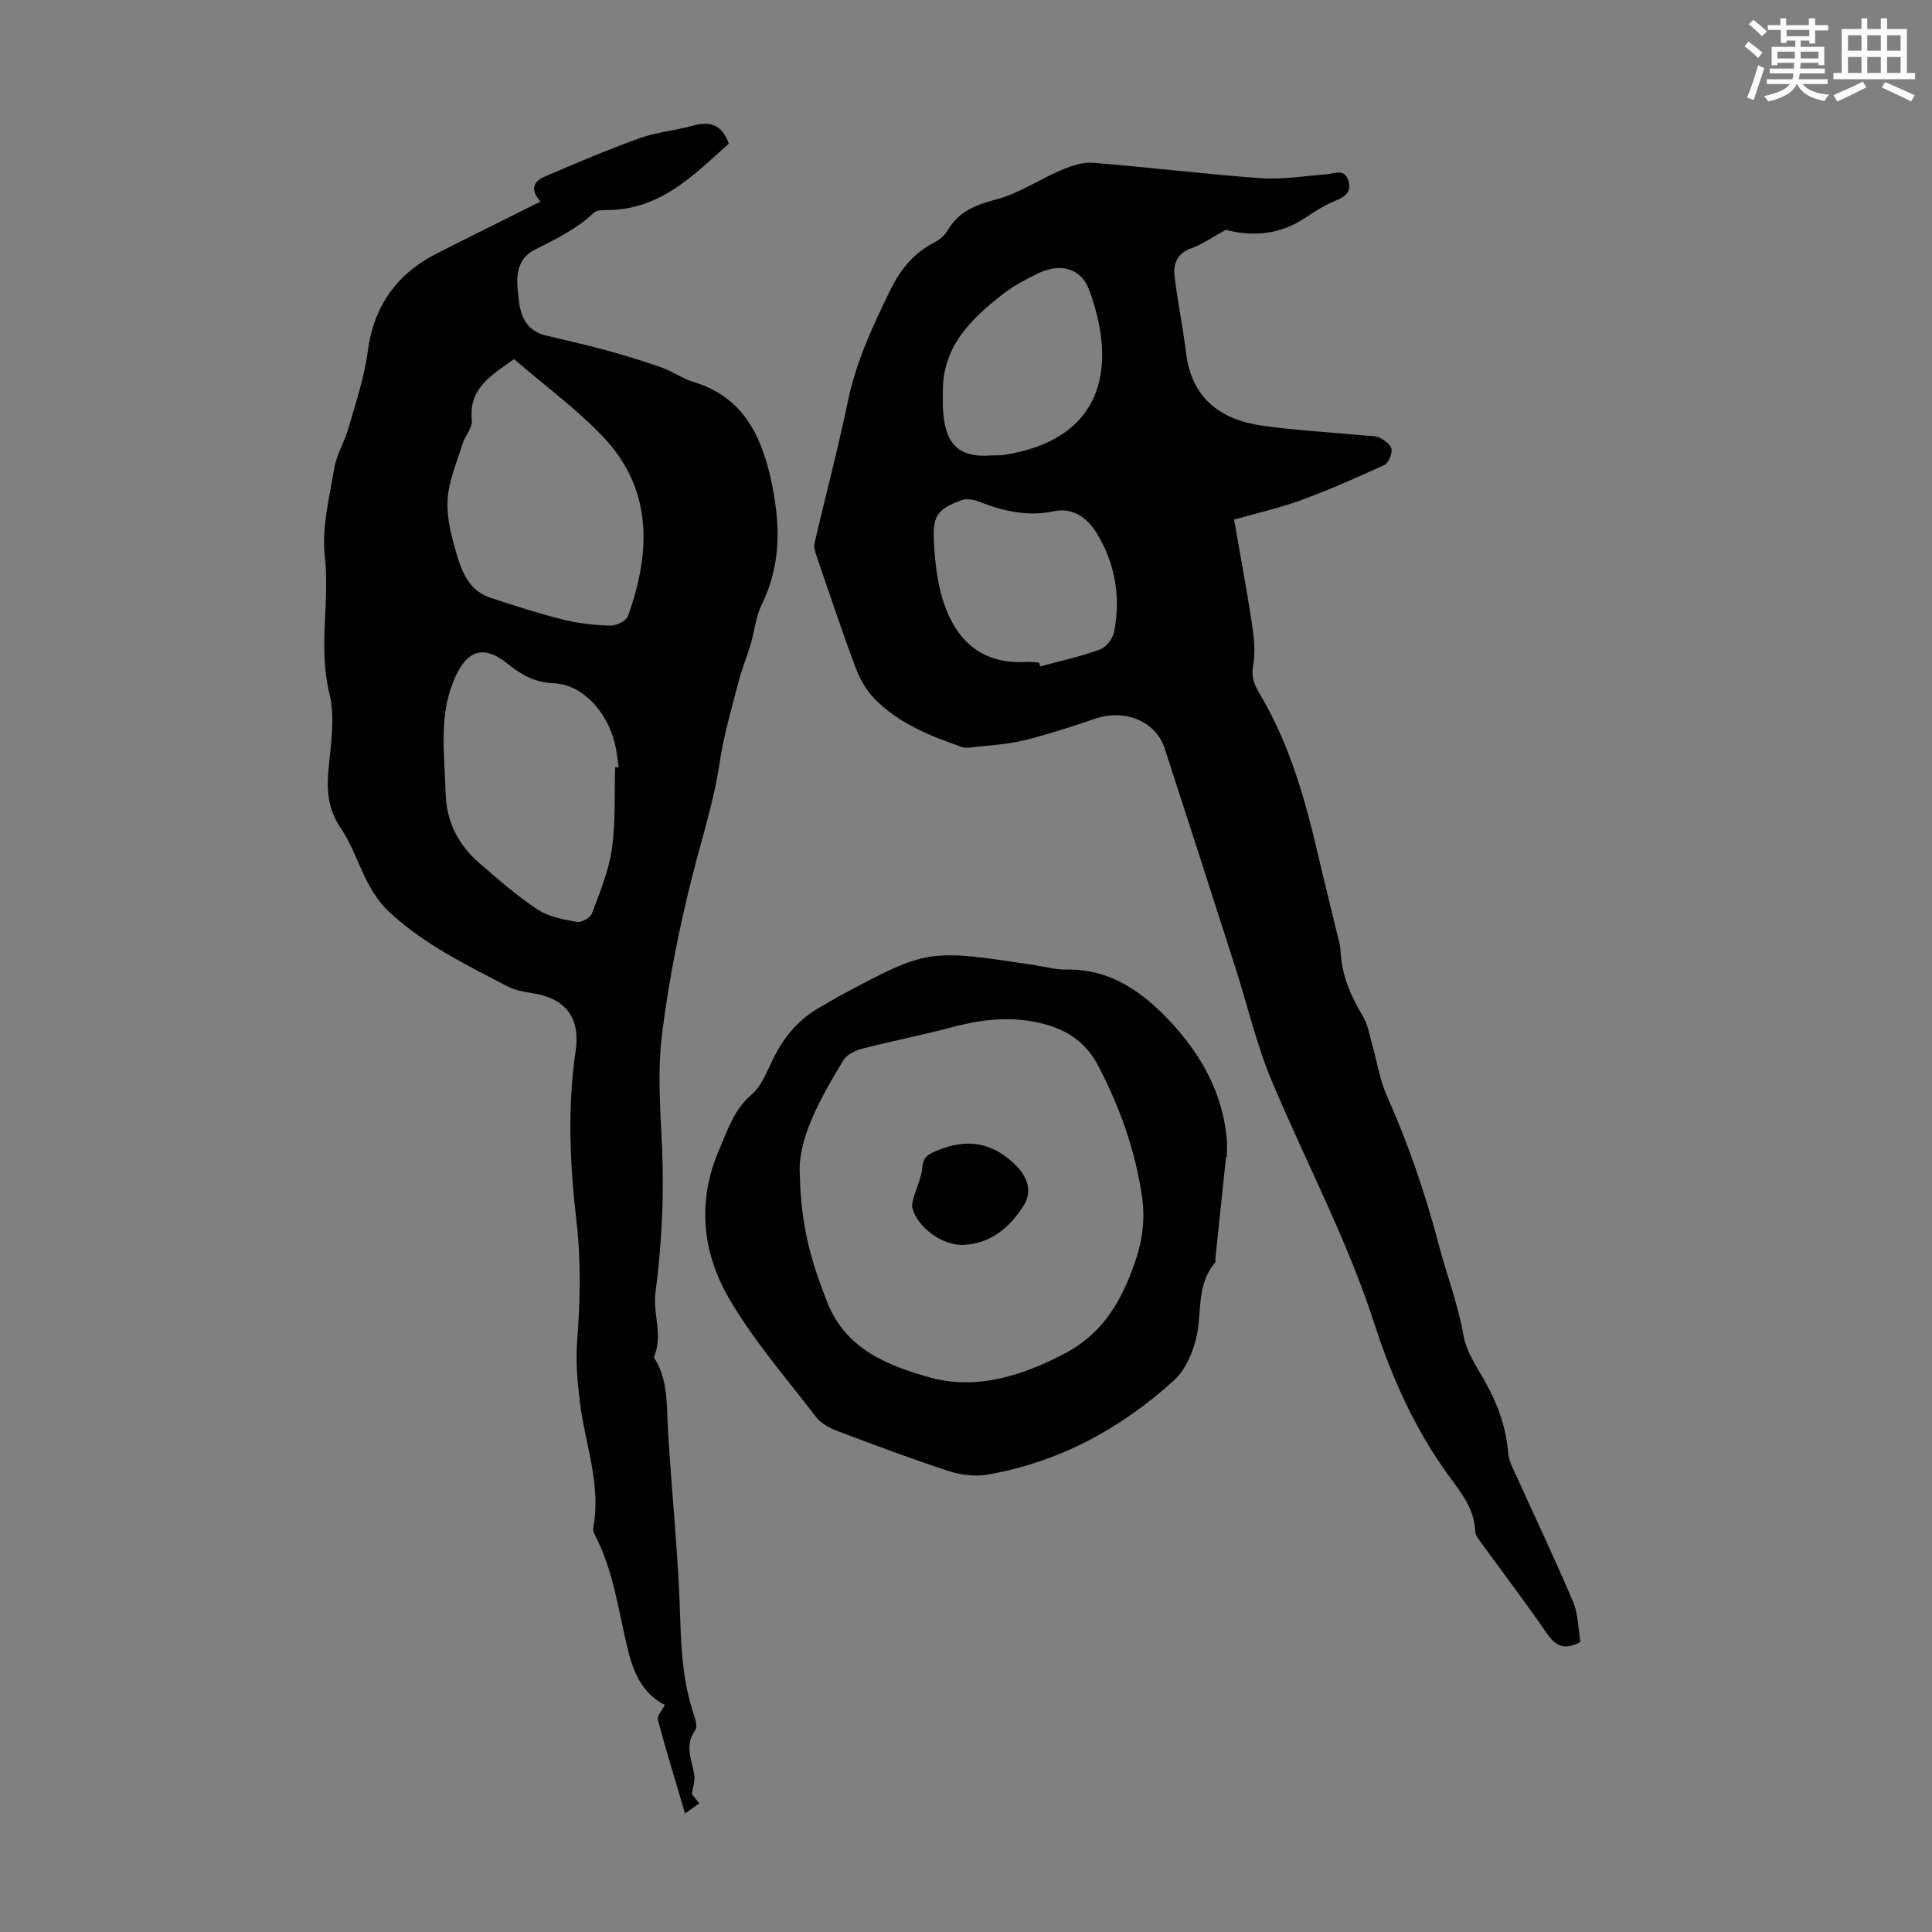
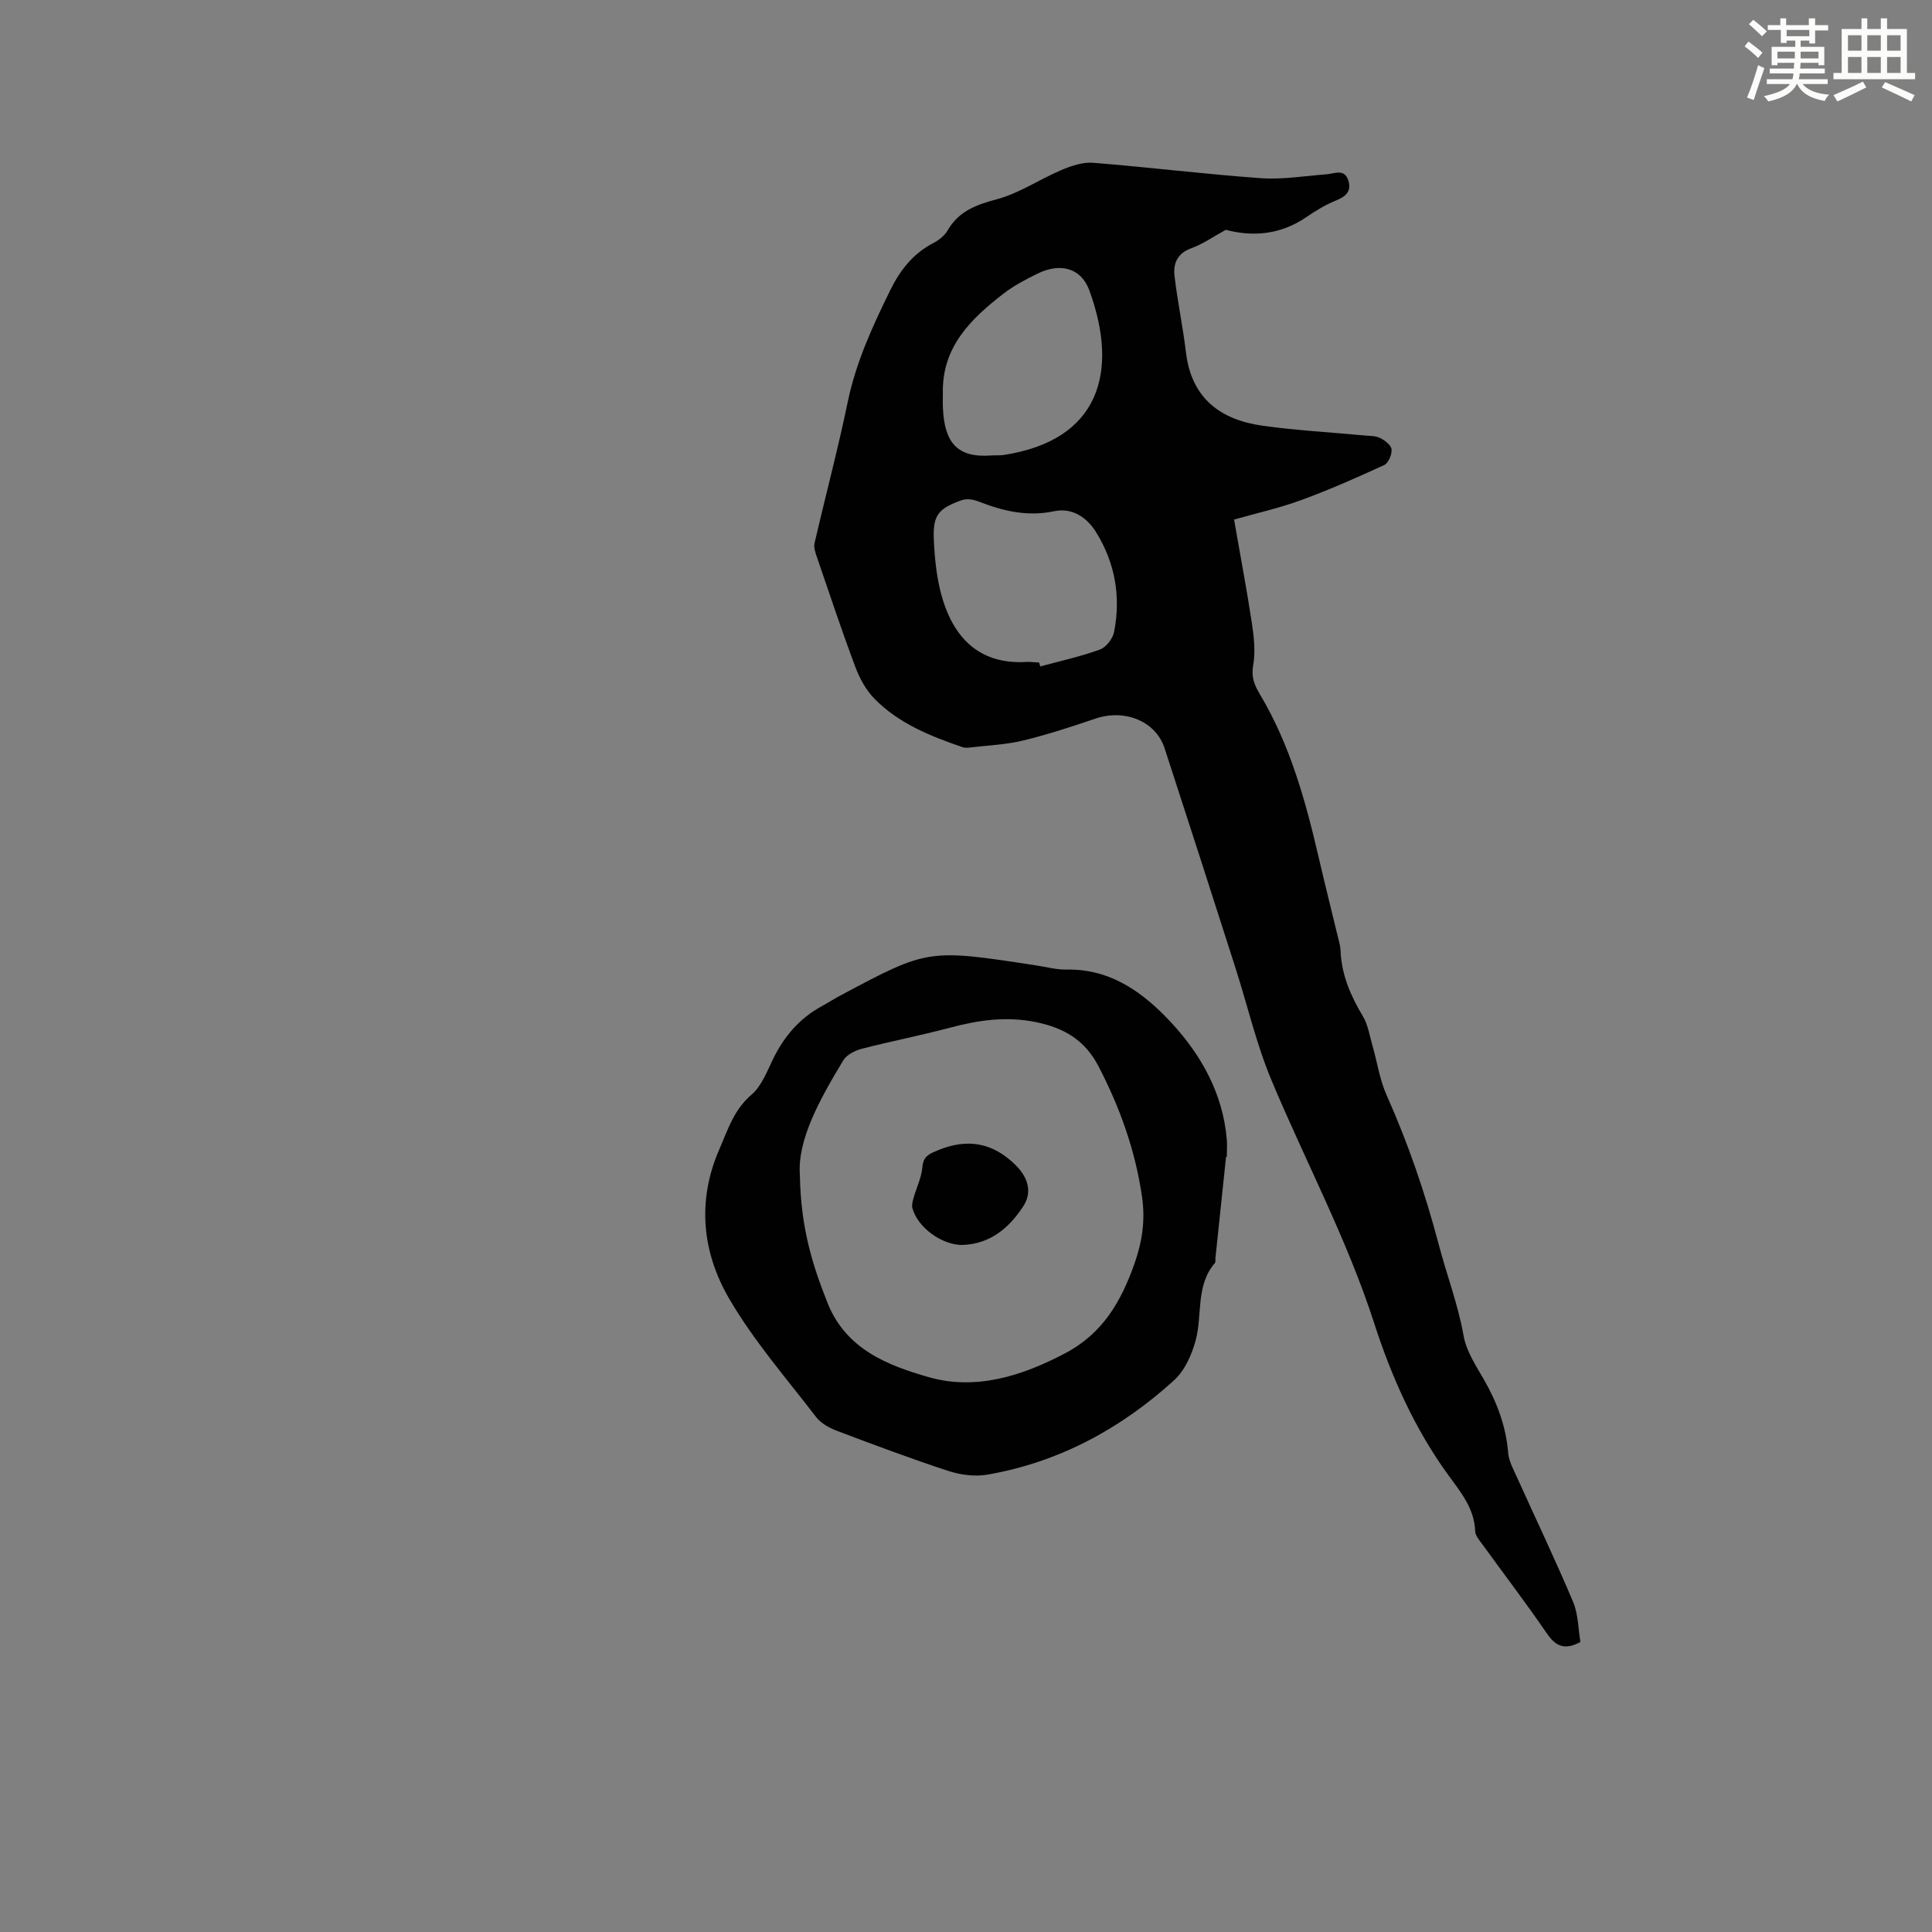
<svg xmlns="http://www.w3.org/2000/svg" enable-background="new 0 0 400 400" viewBox="0 0 400 400">
  <rect x="0" y="0" width="400" height="400" fill="#808080" stroke="none" />
  <path d="m361.2 9.6.8-1c.9.7 1.9 1.4 2.9 2.3l-.9 1.1c-1-1-2-1.8-2.8-2.4zm.5 10.6c.9-2.1 1.6-4.3 2.3-6.7.4.2.8.4 1.3.6-.7 2.1-1.5 4.3-2.2 6.6zm.4-15.2.9-.9c1 .8 2 1.6 2.8 2.4l-1 1c-.9-.9-1.8-1.7-2.7-2.5zm12.5-1.2h1.2v1.4h2.7v1.1h-2.7v2.7h-1.2v-.6h-1.8v1.3h4.9v3.8h-1.2v-.5h-3.7c0 .4-.1.9-.1 1.2h5.1v1h-5.2c0 .5-.1.9-.2 1.2h6v1h-5.2c1.1 1.3 2.9 2 5.5 2.2-.4.4-.7.8-.9 1.3-2.9-.5-4.8-1.6-5.7-3.5h-.1c-.8 1.7-2.7 2.9-5.9 3.6-.2-.4-.6-.8-.9-1.1 2.8-.6 4.6-1.4 5.4-2.5h-4.8v-1h5.3c.1-.3.2-.7.2-1.2h-4.9v-1h5c0-.4 0-.8.1-1.2h-3.5v.5h-1.2v-3.8h4.9v-1.3h-1.8v.5h-1.2v-2.7h-2.7v-1h2.6v-1.4h1.2v1.4h4.7v-1.4zm-6.6 8.3h3.6c0-.4 0-.9 0-1.4h-3.6zm1.9-4.6h4.7v-1.3h-4.7zm6.6 3.2h-3.7v1.4h3.7z" fill="#fbfcfa" />
  <path d="m385.3 3.8h1.3v2.2h2.8v-2.2h1.3v2.2h4.1v9.1h1.7v1.3h-16.9v-1.3h1.7v-9.1h4.1v-2.2zm.4 13.1.7 1.2c-1.8.9-3.8 1.9-6 2.9-.2-.4-.5-.8-.8-1.3 2.3-1 4.3-1.9 6.1-2.8zm-3.1-6.4h2.8v-3.2h-2.8zm0 4.6h2.8v-3.3h-2.8zm4-4.6h2.8v-3.2h-2.8zm0 4.6h2.8v-3.3h-2.8zm3.7 1.9c2.1.9 4.1 1.8 6.1 2.7l-.7 1.3c-2.2-1.1-4.2-2-6.1-2.9zm3.2-9.7h-2.8v3.2h2.8zm-2.8 7.8h2.8v-3.3h-2.8z" fill="#fbfcfa" />
  <g fill="#010102">
-     <path d="m111.92 41.73c-2.23-2.42-1.44-4.18.73-5.11 6.53-2.82 13.1-5.6 19.79-8.01 3.44-1.24 7.21-1.55 10.76-2.54 3.46-.97 6.16-.63 7.69 3.68-7.17 6.38-14.05 13.65-25.06 13.74-.98.01-2.27-.03-2.87.54-3.54 3.36-7.79 5.43-12.1 7.59-4.62 2.31-3.9 6.83-3.38 10.98.42 3.31 1.85 5.94 5.4 6.82 4.1 1.01 8.24 1.9 12.31 3.02 3.95 1.08 7.88 2.27 11.74 3.63 2.31.81 4.38 2.33 6.71 3.03 9.87 2.99 13.82 10.62 15.89 19.79 2 8.91 2.41 17.67-1.8 26.22-1.25 2.55-1.51 5.57-2.33 8.34-.75 2.53-1.79 4.99-2.45 7.54-1.44 5.61-3.12 11.21-3.96 16.92-1.16 7.87-3.59 15.36-5.54 23.01-2.78 10.92-5 22.06-6.39 33.24-.96 7.7-.34 15.63.01 23.44.45 10.1-.07 20.07-1.37 30.11-.56 4.26 1.64 8.87-.33 13.29 3.02 4.65 2.62 9.92 2.93 15.12.77 13.05 2.17 26.08 2.54 39.14.19 6.78.66 13.34 2.82 19.76.34 1.01.77 2.53.29 3.18-2.3 3.16-.71 6.18-.2 9.3.18 1.11-.26 2.32-.49 3.96.19.23.85 1.07 1.52 1.91-.83.59-1.67 1.18-2.95 2.09-2.01-6.82-3.94-13.08-5.63-19.4-.21-.8.88-1.95 1.44-3.08-4.53-2.27-6.46-6.58-7.63-11.38-1.97-8.01-2.94-16.3-6.82-23.76-.25-.47-.44-1.11-.35-1.61 1.64-8.9-1.7-17.25-2.77-25.85-.52-4.18-.89-8.46-.58-12.64.62-8.36.83-16.6-.15-25.02-1.34-11.63-1.89-23.39-.16-35.13 1.05-7.1-2.29-11.03-9.19-12-1.74-.25-3.57-.66-5.11-1.47-8.34-4.37-16.66-8.37-23.94-14.98-5.77-5.24-6.58-12.12-10.44-17.76-2.34-3.42-2.91-7.28-2.54-11.48.47-5.45 1.49-11.24.23-16.38-2.33-9.5.11-18.9-.94-28.35-.66-5.94.95-12.2 1.96-18.24.48-2.85 2.14-5.48 2.95-8.31 1.49-5.23 3.26-10.46 3.97-15.82 1.23-9.36 5.91-15.98 14.13-20.23 7.05-3.6 14.17-7.08 21.66-10.84zm-5.49 32.62c-4.9 3.46-9.43 6.15-8.74 12.69.16 1.53-1.42 3.18-1.93 4.86-1.19 3.86-2.89 7.74-3.1 11.68-.2 3.79.89 7.77 1.99 11.49 1.07 3.62 2.68 7.26 6.72 8.62 4.97 1.67 9.98 3.27 15.06 4.55 3.21.81 6.58 1.19 9.9 1.29 1.25.04 3.33-.97 3.69-1.99 4.69-13.15 5.21-26.07-5.04-36.98-5.56-5.89-12.22-10.74-18.55-16.21zm20.93 84.51c.24-.01.48-.01.73-.02-.26-1.65-.4-3.33-.8-4.94-1.68-6.8-6.89-12.21-12.59-12.43-3.87-.15-6.77-1.74-9.62-4.05-5.25-4.26-8.72-2.59-11.26 3.78-2.98 7.47-1.76 15.18-1.57 22.86.14 6.02 2.59 10.81 7 14.64 3.88 3.37 7.79 6.79 12.06 9.61 2.29 1.52 5.34 2.06 8.13 2.57.94.17 2.8-.88 3.13-1.79 1.63-4.37 3.46-8.79 4.12-13.35.79-5.55.49-11.25.67-16.88z" />
    <path d="m253.79 47.58c-2.72 1.49-4.79 2.97-7.1 3.8-2.9 1.03-3.82 3.14-3.52 5.71.61 5.31 1.74 10.56 2.37 15.87 1.14 9.52 7.14 13.97 15.93 15.19 6.96.97 14.01 1.35 21.02 2.01 1.11.1 2.33.06 3.27.53.98.49 2.27 1.48 2.35 2.35.09 1.06-.65 2.83-1.52 3.24-5.65 2.6-11.36 5.12-17.19 7.26-4.47 1.64-9.15 2.68-13.9 4.03 1.3 7.48 2.63 14.48 3.7 21.52.43 2.84.75 5.85.26 8.63-.44 2.48.23 4.08 1.44 6.11 6.25 10.49 9.44 22.13 12.17 33.91 1.18 5.09 2.46 10.15 3.68 15.23.31 1.3.74 2.61.8 3.93.22 4.96 2.08 9.27 4.6 13.47 1.1 1.82 1.42 4.12 2.03 6.22.97 3.37 1.48 6.95 2.89 10.12 4.47 10.02 8 20.3 10.8 30.94 1.66 6.32 4.01 12.43 5.16 18.95.56 3.17 2.56 6.16 4.22 9.06 2.71 4.73 4.55 9.64 5 15.13.15 1.8 1.15 3.56 1.92 5.27 3.85 8.54 7.9 16.99 11.53 25.61 1.08 2.57 1.05 5.61 1.51 8.29-3.41 1.83-5.21.77-7.01-1.86-4.23-6.18-8.78-12.14-13.18-18.21-.64-.89-1.56-1.89-1.6-2.86-.17-4.7-2.93-8.02-5.5-11.54-6.98-9.58-11.79-20.34-15.4-31.51-5.62-17.41-14.22-33.49-21.25-50.27-3.17-7.56-5.02-15.67-7.54-23.51-4.84-15.1-9.69-30.2-14.61-45.28-1.84-5.63-8.27-8.2-14.35-6.13-4.94 1.68-9.93 3.31-15 4.54-3.52.85-7.21.99-10.83 1.42-.54.06-1.14.12-1.64-.05-6.69-2.3-13.28-4.92-18.31-10.1-1.72-1.77-3.02-4.17-3.9-6.51-2.82-7.53-5.36-15.16-7.96-22.76-.31-.91-.69-1.98-.49-2.85 2.26-9.79 4.85-19.5 6.89-29.33 1.71-8.21 5.15-15.67 8.8-23.09 2.01-4.09 4.7-7.56 8.89-9.73 1.15-.59 2.34-1.53 2.97-2.62 2.32-4.02 5.93-5.31 10.24-6.47 4.63-1.24 8.8-4.12 13.28-6.02 2.06-.87 4.44-1.69 6.59-1.52 11.58.92 23.13 2.36 34.72 3.19 4.49.32 9.07-.46 13.6-.8 1.7-.13 3.71-1.25 4.53 1.26.73 2.26-.52 3.34-2.59 4.18-2.15.87-4.19 2.12-6.12 3.44-5.36 3.65-11.1 4.09-16.65 2.61zm-38.65 89.59c.08.27.15.54.23.81 4.14-1.13 8.35-2.04 12.36-3.5 1.28-.47 2.66-2.25 2.93-3.64 1.42-7.27.23-14.22-3.68-20.58-1.97-3.21-5.04-5.19-8.72-4.42-5.57 1.18-10.59-.03-15.65-2.01-1.04-.41-2.45-.64-3.45-.29-4.92 1.75-6.06 3.12-5.82 8.3.2 4.19.65 8.5 1.9 12.48 2.59 8.21 7.95 13.26 17.22 12.73.89-.04 1.78.08 2.68.12zm-19.93-55.73c0 1.01-.04 2.01.01 3.02.32 7.09 2.89 10.37 9.95 9.84.89-.07 1.8.03 2.68-.11 19.71-3.03 23.89-17.08 17.69-34.06-1.75-4.78-6.15-5.74-10.77-3.46-2.39 1.18-4.82 2.44-6.92 4.06-6.82 5.26-12.87 11.1-12.64 20.71z" />
    <path d="m253.84 239.5c-.73 7-1.47 14-2.2 21-.03.33.07.78-.11.99-4.01 4.68-2.56 10.66-3.96 15.94-.79 2.99-2.26 6.3-4.47 8.32-11.02 10.03-23.8 16.96-38.61 19.55-2.61.46-5.61.07-8.15-.76-7.74-2.53-15.38-5.4-23-8.28-1.6-.61-3.35-1.55-4.36-2.86-6.17-8.04-12.92-15.79-18-24.5-5.59-9.58-6.72-20.22-2.06-30.93 1.77-4.06 3.01-8.2 6.66-11.32 2.08-1.78 3.21-4.78 4.47-7.38 2.27-4.67 5.45-8.4 10.02-10.91 1.37-.75 2.69-1.6 4.07-2.33 18.01-9.6 18.01-9.59 40.39-6.15 2.1.32 4.21.9 6.3.86 9.23-.18 16.02 4.88 21.7 11.02 6.18 6.68 10.64 14.64 11.46 24.09.11 1.22.01 2.45.01 3.67-.04-.02-.1-.02-.16-.02zm-88.23 3.86c.19 11.02 2.67 18.68 5.7 26.34 3.84 9.71 12.58 13.01 20.96 15.42 9.71 2.79 19.35-.21 28.37-5 7.7-4.09 11.49-10.69 14.25-18.52 1.62-4.59 2.24-9.04 1.56-13.79-1.39-9.61-4.6-18.59-9.09-27.18-2.79-5.33-7.13-7.84-12.88-9.01-6.14-1.26-11.93-.41-17.82 1.16-6.03 1.6-12.16 2.79-18.2 4.35-1.42.37-3.16 1.23-3.86 2.39-4.93 8.17-9.56 16.51-8.99 23.84z" />
    <path d="m199.21 257.76c-4.23-.01-9.18-3.59-10.3-7.59-.18-.65.04-1.47.24-2.17.6-2.13 1.64-4.2 1.82-6.35.19-2.26 1.36-2.73 3.17-3.48 6.15-2.56 11.42-1.62 16.15 3.07 2.52 2.5 3.48 5.54 1.6 8.45-2.94 4.54-6.88 7.88-12.68 8.07z" />
  </g>
</svg>